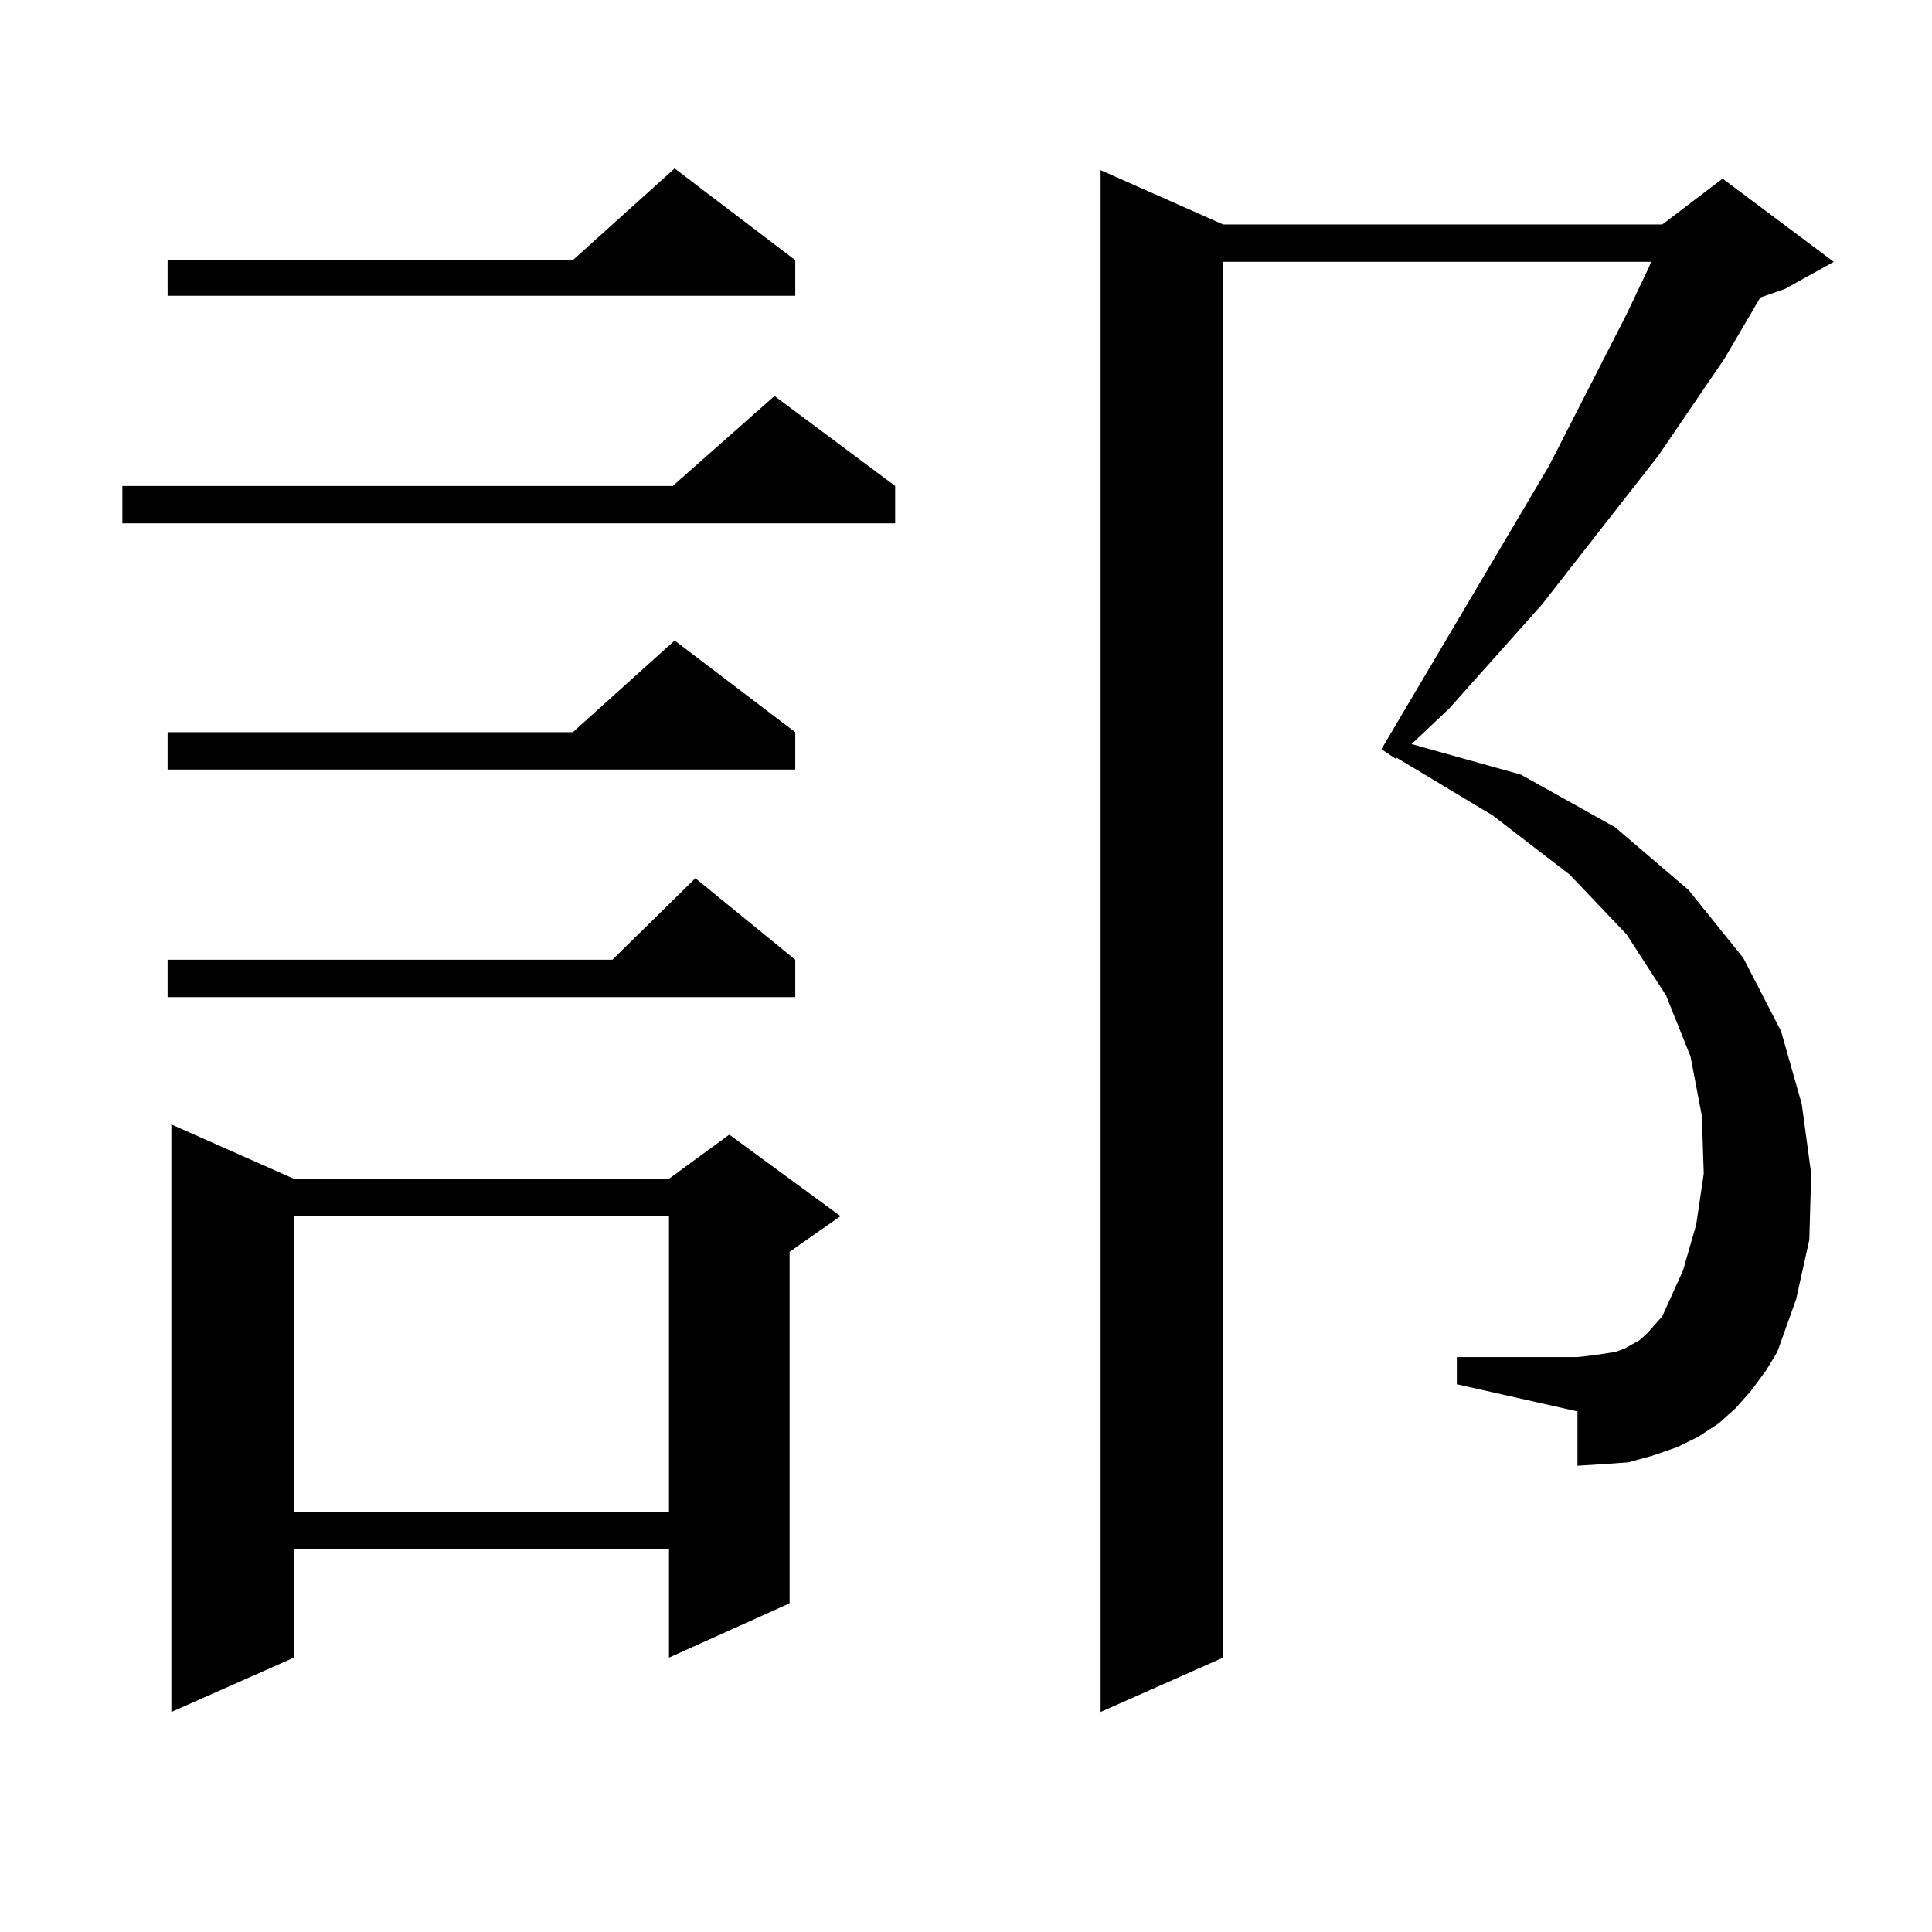
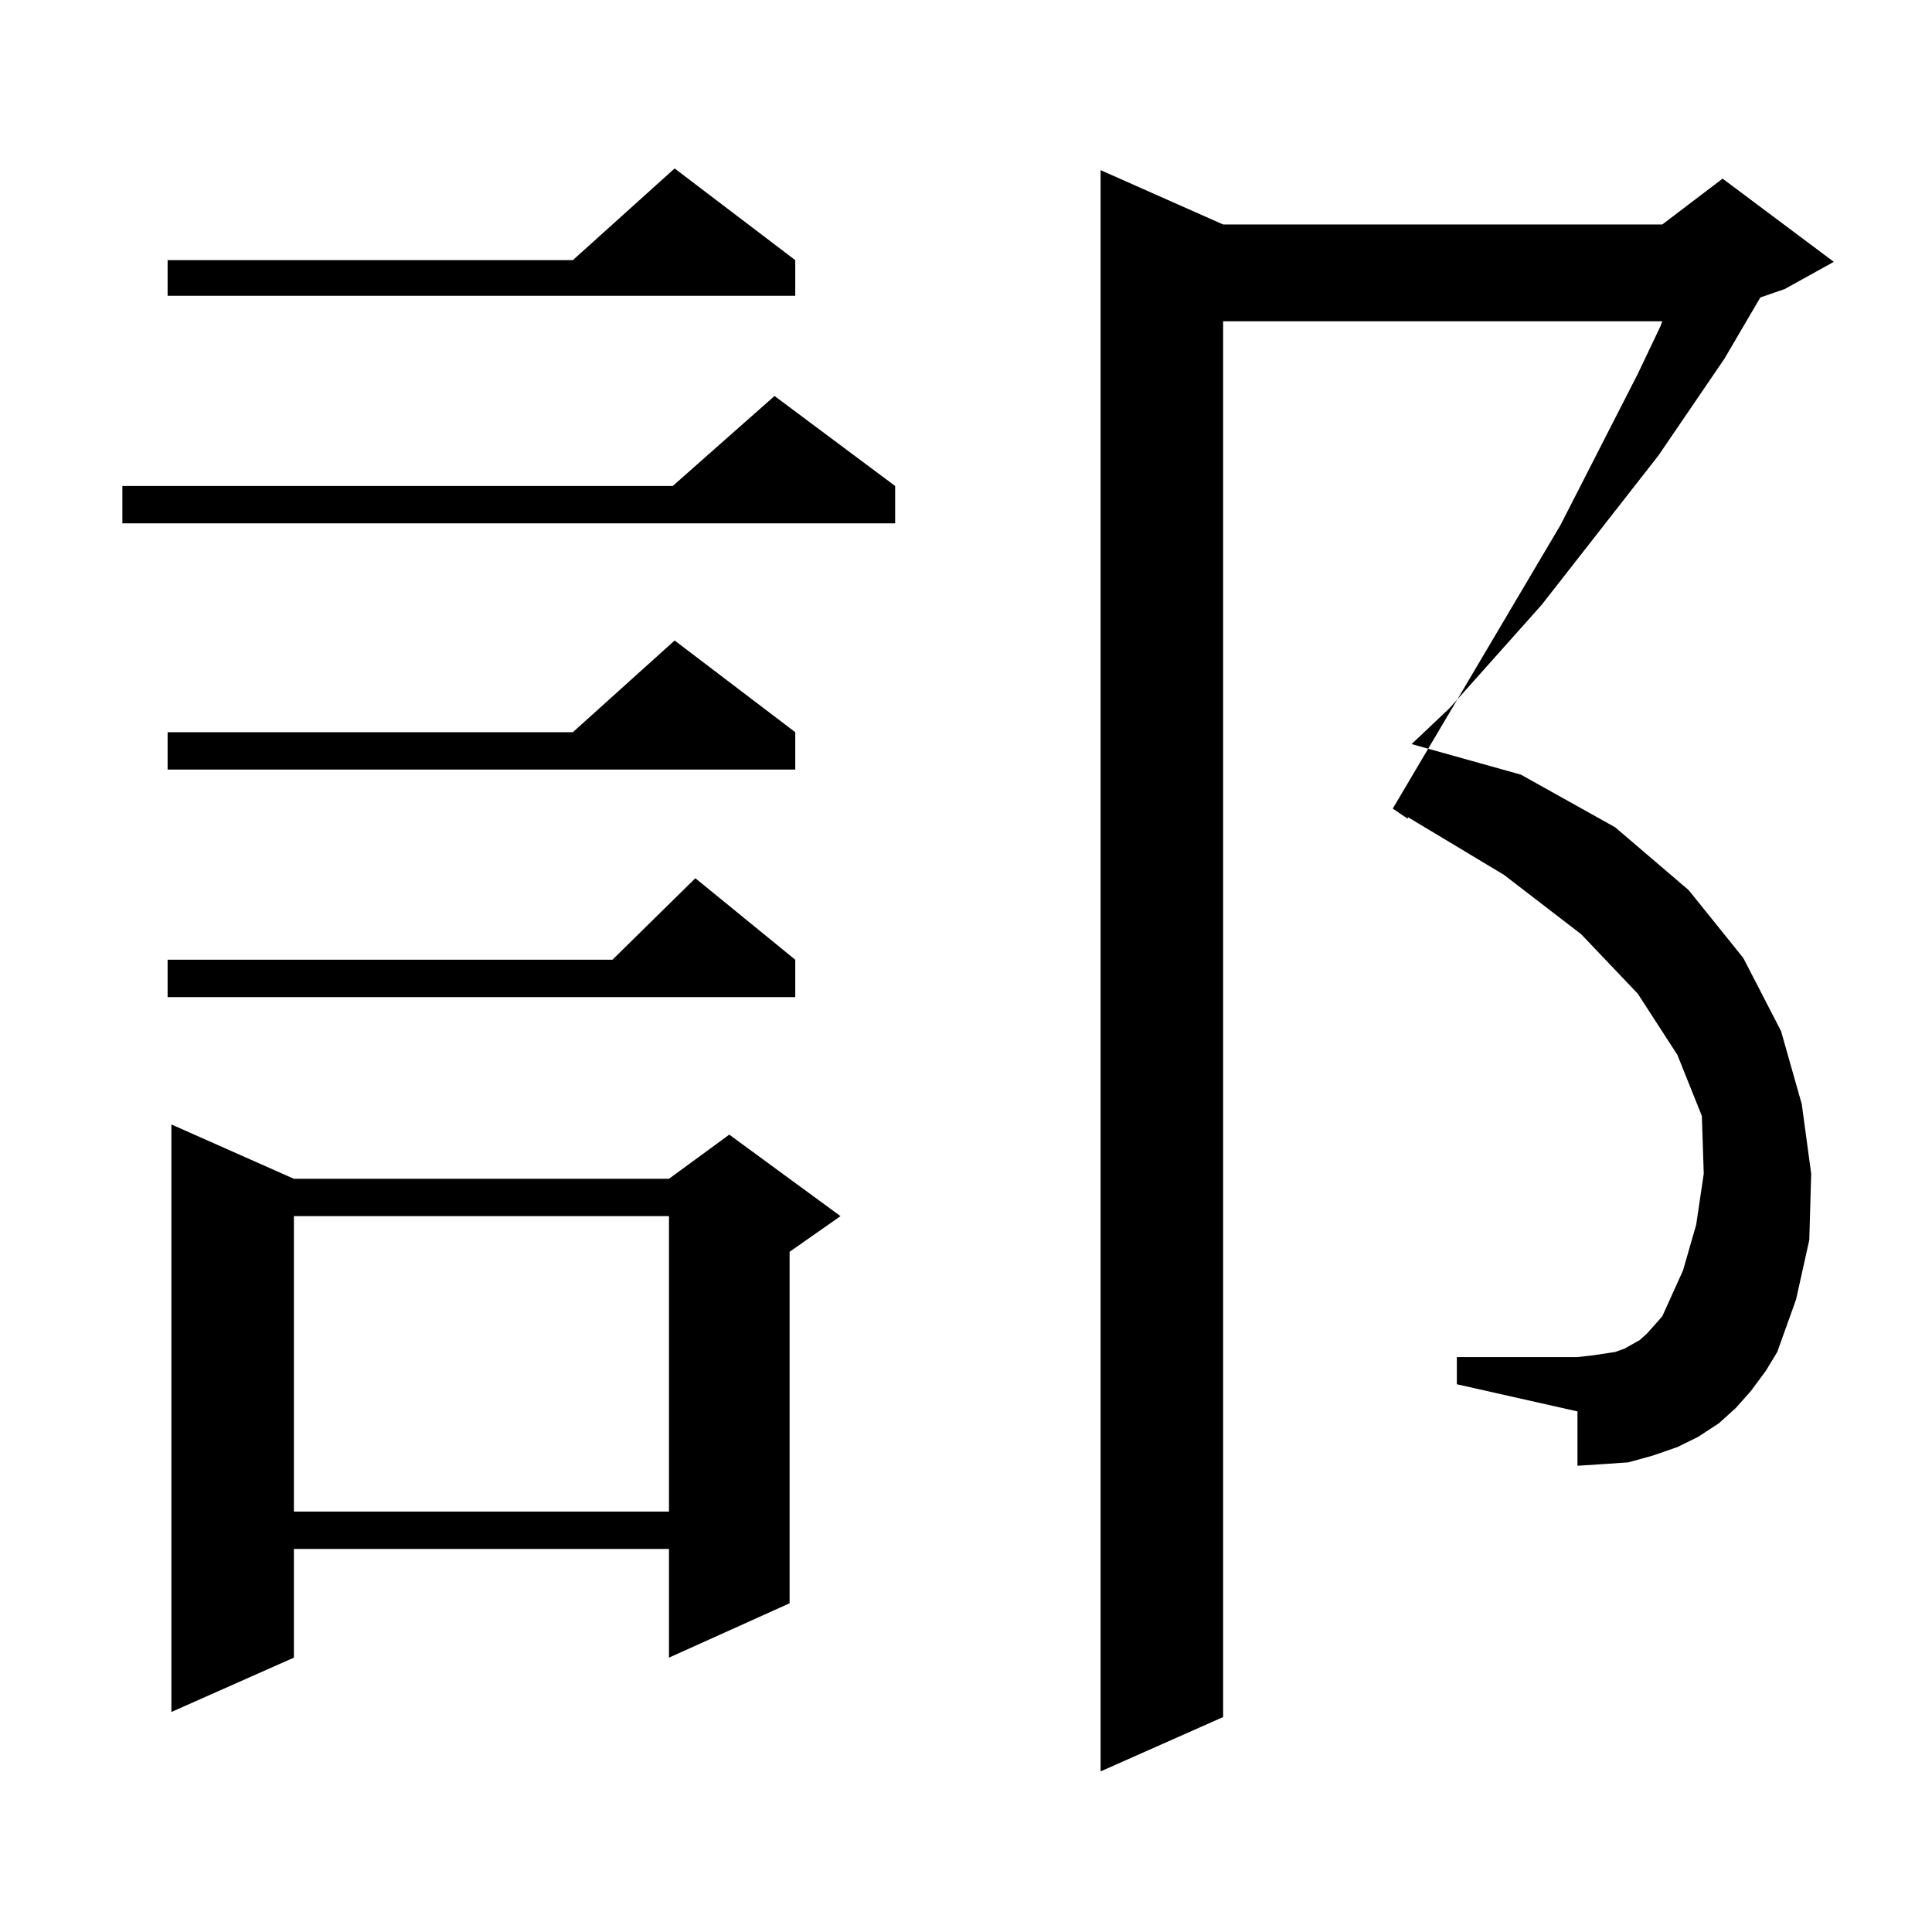
<svg xmlns="http://www.w3.org/2000/svg" version="1.1" id="图层_1" x="0px" y="0px" width="1000px" height="1000px" viewBox="0 0 1000 1000" enable-background="new 0 0 1000 1000" xml:space="preserve">
-   <path d="M463.33,251.543v19.336H63.34v-19.336h284.871l52.682-46.582L463.33,251.543z M411.624,134.648v18.457H86.754v-18.457  h209.751l52.682-47.461L411.624,134.648z M411.624,378.984v19.336H86.754v-19.336h209.751l52.682-47.461L411.624,378.984z   M411.624,496.758v19.336H86.754v-19.336h230.238l42.926-42.188L411.624,496.758z M152.118,610.137H346.26l31.219-22.852  l57.56,42.188l-26.341,18.457v181.934l-62.438,28.125v-56.25H152.118v56.25l-63.413,28.125V582.012L152.118,610.137z   M152.118,629.473v152.93H346.26v-152.93H152.118z M906.246,720l-7.805,8.789l-8.78,7.91l-10.731,7.031l-10.731,5.273l-12.683,4.395  l-12.683,3.516l-12.683,0.879l-13.658,0.879v-28.125l-62.438-14.063v-14.063h62.438l7.805-0.879l5.854-0.879l5.854-0.879  l4.878-1.758l7.805-4.395l3.902-3.516l3.902-4.395l3.902-4.395l10.731-23.73l6.829-23.73l3.902-26.367l-0.976-29.883l-5.854-30.762  l-12.683-31.641l-20.487-31.641l-29.268-30.762l-39.999-30.762l-49.755-29.883v0.879l-7.805-5.273l86.827-146.777l39.999-78.223  l11.707-24.609l0.976-2.637H633.082v722.461l-63.413,28.125V88.066l63.413,28.125h227.312l31.219-23.73l57.56,43.066l-25.365,14.063  l-12.683,4.395l-18.536,31.641l-34.146,50.098l-60.486,77.344l-47.804,53.613l-19.512,18.457l56.584,15.82l48.779,27.246  l38.048,32.52l28.292,35.156l19.512,37.793l10.731,37.793l4.878,36.035l-0.976,34.277l-6.829,30.762l-9.756,27.246l-5.854,9.668  L906.246,720z" />
+   <path d="M463.33,251.543v19.336H63.34v-19.336h284.871l52.682-46.582L463.33,251.543z M411.624,134.648v18.457H86.754v-18.457  h209.751l52.682-47.461L411.624,134.648z M411.624,378.984v19.336H86.754v-19.336h209.751l52.682-47.461L411.624,378.984z   M411.624,496.758v19.336H86.754v-19.336h230.238l42.926-42.188L411.624,496.758z M152.118,610.137H346.26l31.219-22.852  l57.56,42.188l-26.341,18.457v181.934l-62.438,28.125v-56.25H152.118v56.25l-63.413,28.125V582.012L152.118,610.137z   M152.118,629.473v152.93H346.26v-152.93H152.118z M906.246,720l-7.805,8.789l-8.78,7.91l-10.731,7.031l-10.731,5.273l-12.683,4.395  l-12.683,3.516l-12.683,0.879l-13.658,0.879v-28.125l-62.438-14.063v-14.063h62.438l7.805-0.879l5.854-0.879l5.854-0.879  l4.878-1.758l7.805-4.395l3.902-3.516l3.902-4.395l3.902-4.395l10.731-23.73l6.829-23.73l3.902-26.367l-0.976-29.883l-12.683-31.641l-20.487-31.641l-29.268-30.762l-39.999-30.762l-49.755-29.883v0.879l-7.805-5.273l86.827-146.777l39.999-78.223  l11.707-24.609l0.976-2.637H633.082v722.461l-63.413,28.125V88.066l63.413,28.125h227.312l31.219-23.73l57.56,43.066l-25.365,14.063  l-12.683,4.395l-18.536,31.641l-34.146,50.098l-60.486,77.344l-47.804,53.613l-19.512,18.457l56.584,15.82l48.779,27.246  l38.048,32.52l28.292,35.156l19.512,37.793l10.731,37.793l4.878,36.035l-0.976,34.277l-6.829,30.762l-9.756,27.246l-5.854,9.668  L906.246,720z" />
</svg>